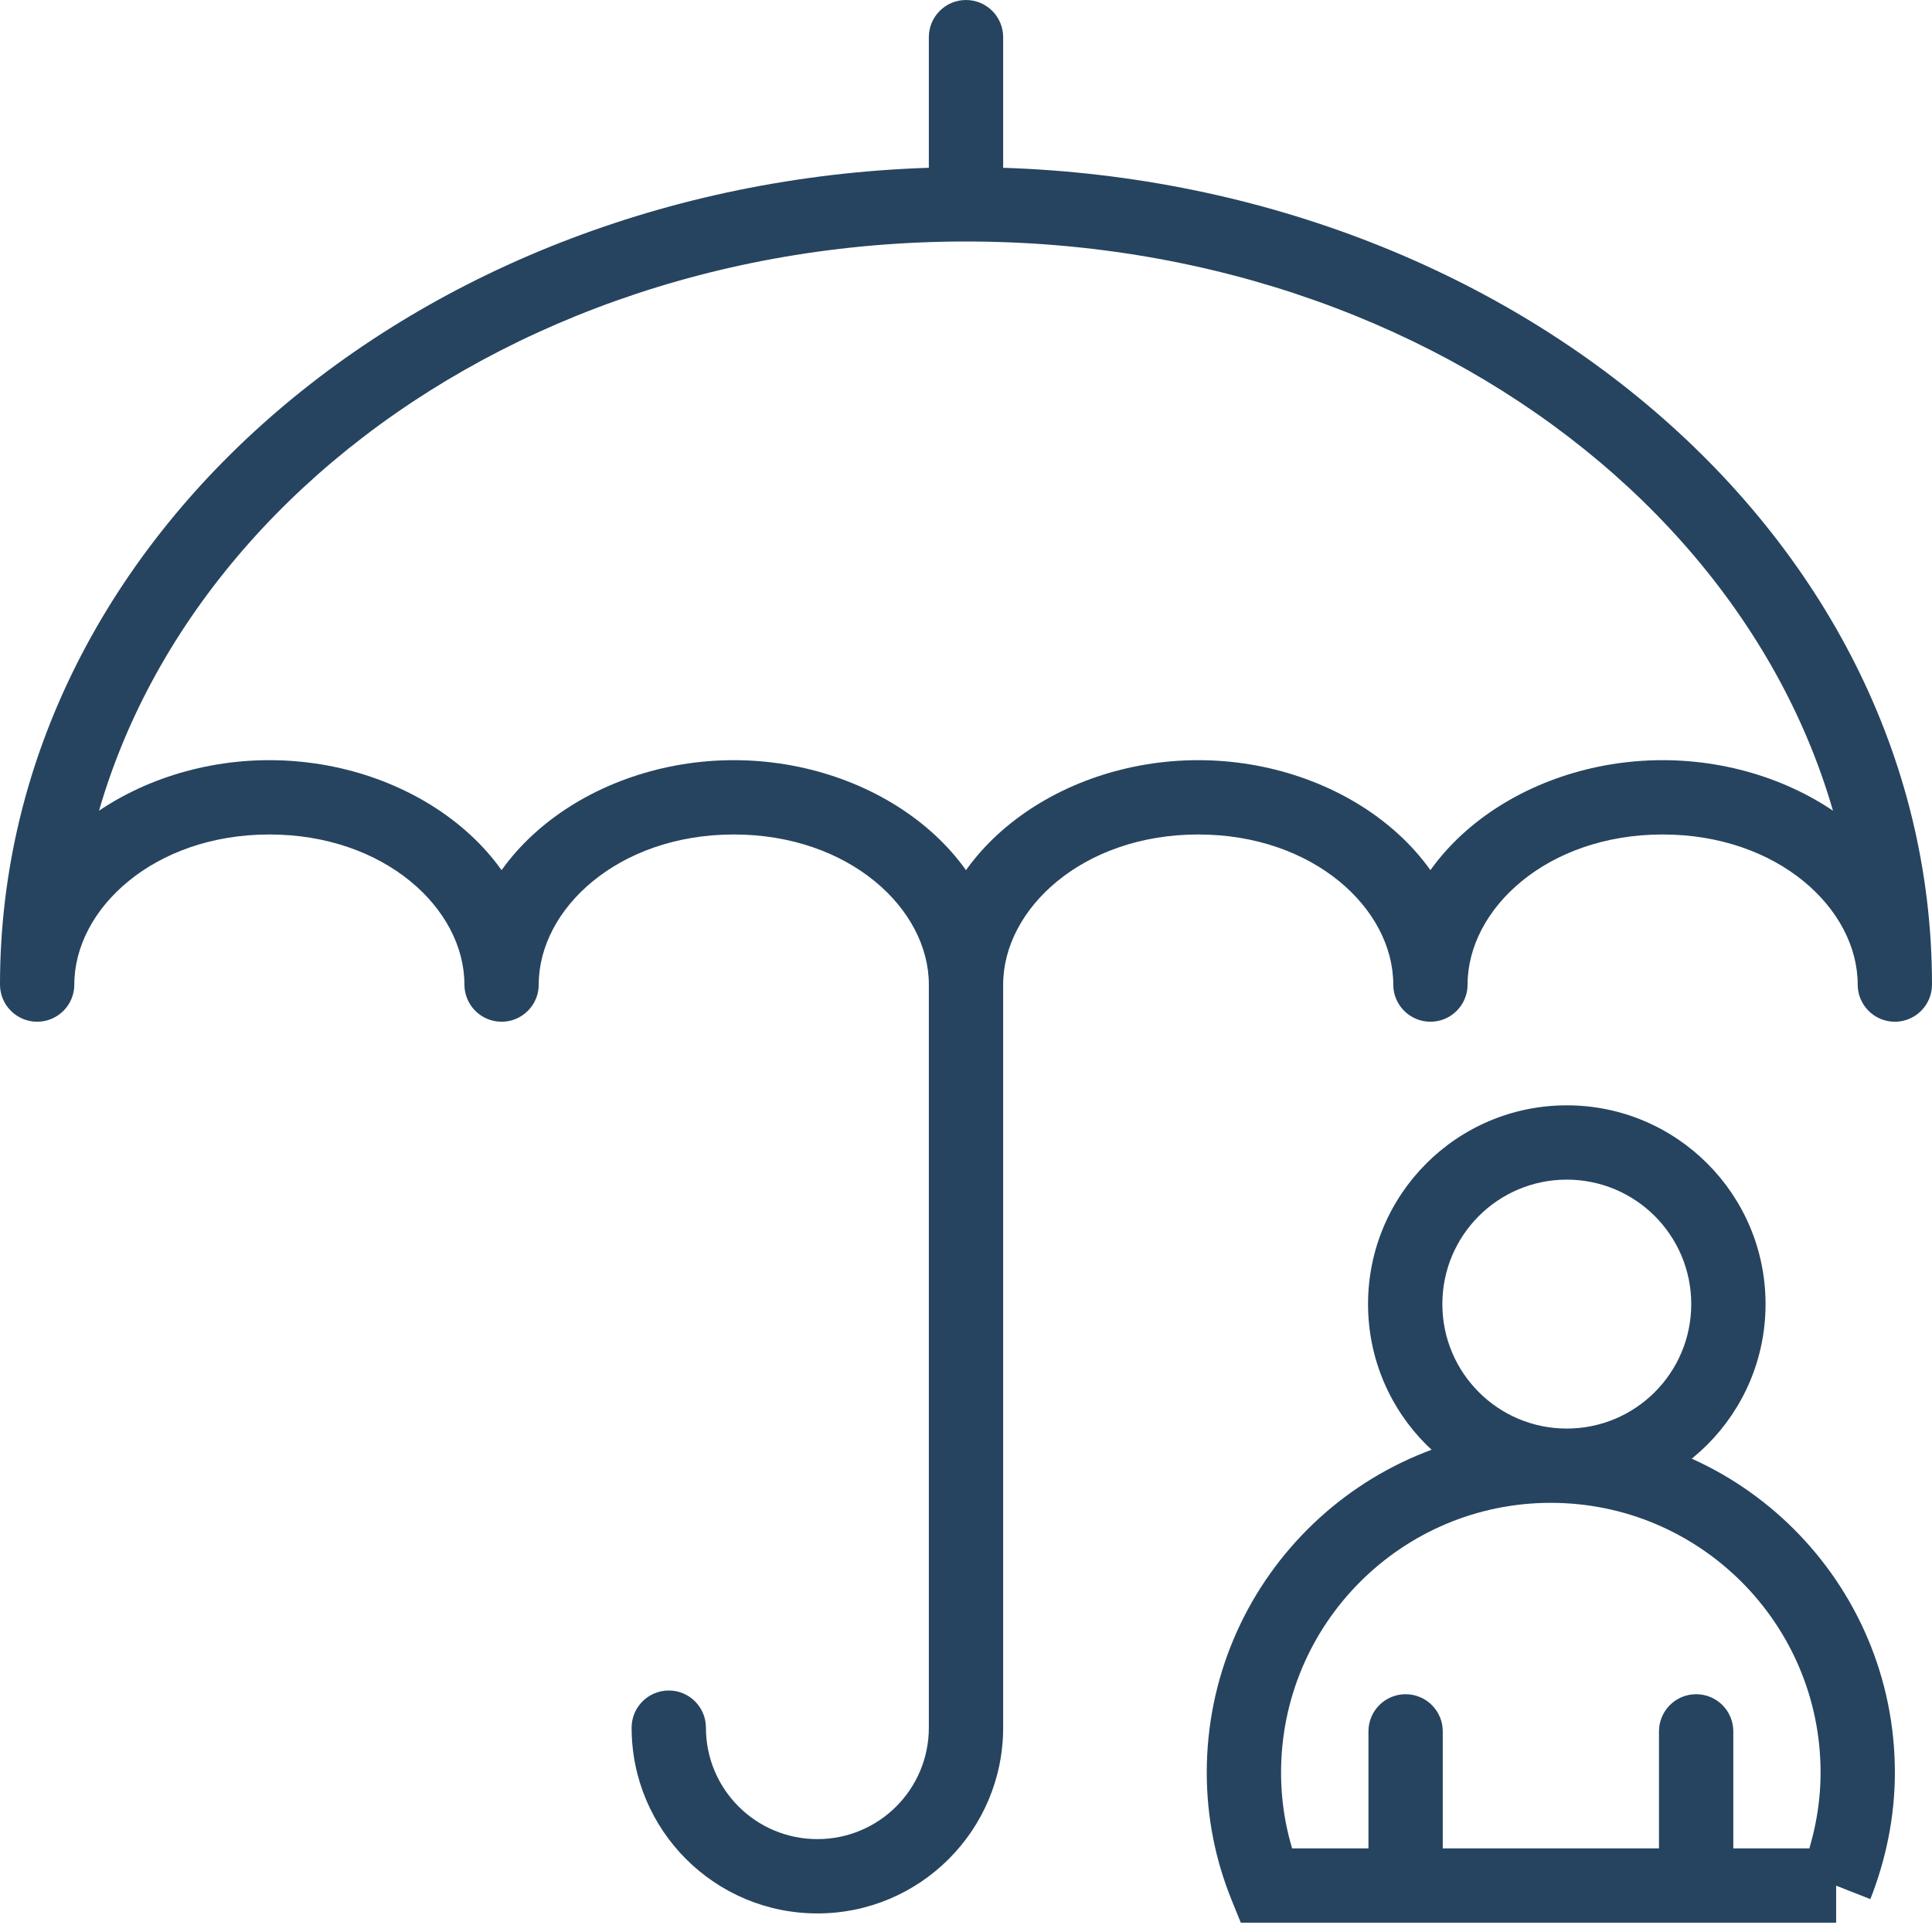
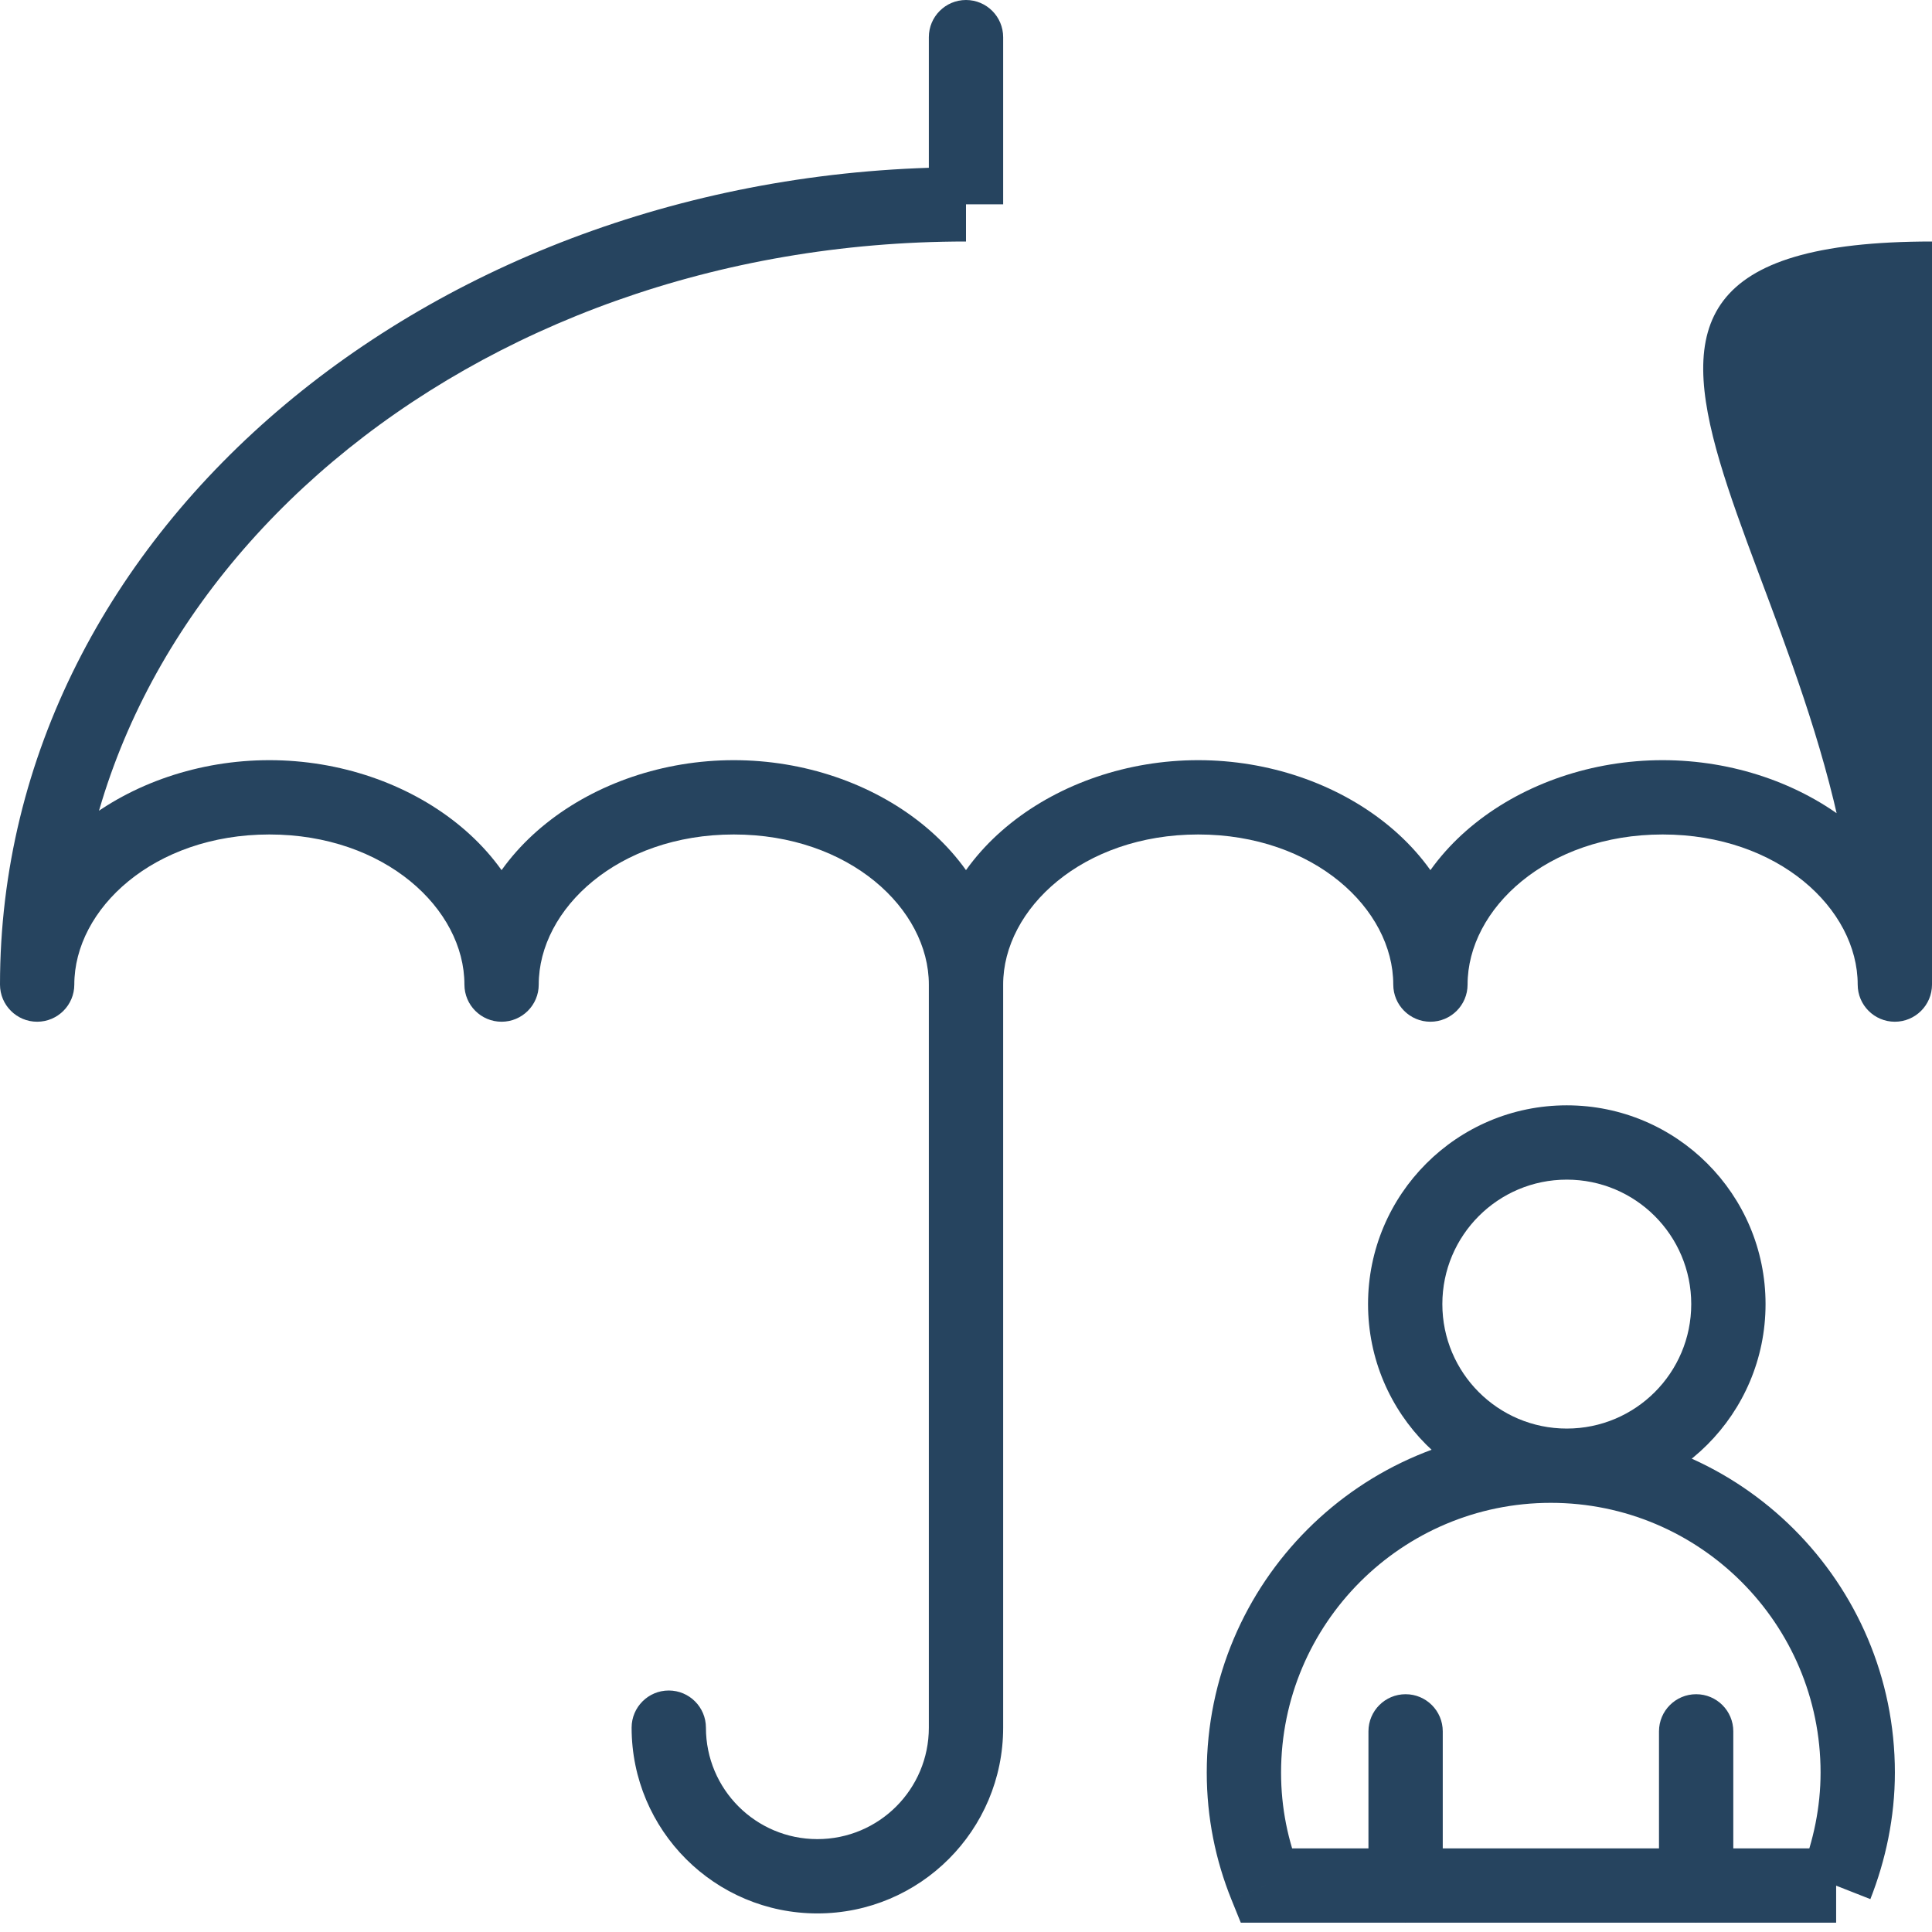
<svg xmlns="http://www.w3.org/2000/svg" width="52" height="52" viewBox="0 0 52 52" fill="none">
-   <path d="M12.5 26.5C12.5 27.052 12.948 27.5 13.5 27.5C14.052 27.5 14.5 27.052 14.5 26.5H12.5ZM37.5 26.5C37.5 27.052 37.948 27.5 38.5 27.5C39.052 27.5 39.5 27.052 39.5 26.5H37.5ZM50 26.5C50 27.052 50.448 27.5 51 27.5C51.552 27.5 52 27.052 52 26.5H50ZM0 26.5C0 27.052 0.448 27.5 1 27.5C1.552 27.5 2 27.052 2 26.5H0ZM27 1C27 0.448 26.552 0 26 0C25.448 0 25 0.448 25 1H27ZM19 46.5C19 45.948 18.552 45.5 18 45.5C17.448 45.5 17 45.948 17 46.5H19ZM49.41 50.749L48.48 50.383L47.942 51.749H49.41V50.749ZM34.071 50.749L33.143 51.124L33.396 51.749H34.071V50.749ZM36.832 50.75C36.832 51.302 37.28 51.75 37.832 51.75C38.384 51.75 38.832 51.302 38.832 50.75H36.832ZM38.832 46.6C38.832 46.047 38.384 45.6 37.832 45.6C37.28 45.6 36.832 46.047 36.832 46.6H38.832ZM44.652 50.75C44.652 51.302 45.1 51.75 45.652 51.75C46.205 51.75 46.652 51.302 46.652 50.75H44.652ZM46.652 46.6C46.652 46.047 46.205 45.6 45.652 45.6C45.1 45.6 44.652 46.047 44.652 46.6H46.652ZM7.25 22.46C10.359 22.46 12.5 24.462 12.5 26.5H14.5C14.5 22.978 11.041 20.46 7.25 20.46V22.46ZM14.5 26.5C14.5 24.462 16.641 22.46 19.75 22.46V20.46C15.959 20.46 12.5 22.978 12.5 26.5H14.5ZM19.75 22.46C22.859 22.46 25 24.462 25 26.5H27C27 22.978 23.541 20.46 19.75 20.46V22.46ZM27 26.5C27 24.462 29.141 22.46 32.25 22.46V20.46C28.459 20.46 25 22.978 25 26.5H27ZM32.25 22.46C35.359 22.46 37.5 24.462 37.5 26.5H39.5C39.5 22.978 36.041 20.46 32.25 20.46V22.46ZM39.5 26.5C39.5 24.462 41.641 22.46 44.75 22.46V20.46C40.959 20.46 37.5 22.978 37.5 26.5H39.5ZM44.75 22.46C47.859 22.46 50 24.462 50 26.5H52C52 22.978 48.541 20.46 44.75 20.46V22.46ZM52 26.5C52 14.191 40.192 4.5 26 4.5V6.5C39.428 6.5 50 15.608 50 26.5H52ZM26 4.5C11.808 4.5 0 14.191 0 26.5H2C2 15.608 12.572 6.5 26 6.5V4.5ZM2 26.5C2 24.462 4.141 22.46 7.25 22.46V20.46C3.459 20.46 0 22.978 0 26.5H2ZM25 1V5.5H27V1H25ZM17 46.5C17 49.262 19.238 51.5 22 51.5V49.5C20.342 49.5 19 48.158 19 46.5H17ZM22 51.5C24.762 51.5 27 49.262 27 46.5H25C25 48.158 23.658 49.5 22 49.5V51.5ZM27 46.5V26.5H25V46.5H27ZM45.52 35.1C45.52 36.95 44.021 38.45 42.17 38.45V40.45C45.125 40.45 47.52 38.055 47.52 35.1H45.52ZM42.17 38.45C40.32 38.45 38.821 36.95 38.821 35.1H36.821C36.821 38.055 39.216 40.45 42.17 40.45V38.45ZM38.821 35.1C38.821 33.25 40.32 31.75 42.17 31.75V29.75C39.216 29.75 36.821 32.145 36.821 35.1H38.821ZM42.17 31.75C44.021 31.75 45.52 33.25 45.52 35.1H47.52C47.52 32.145 45.125 29.75 42.17 29.75V31.75ZM50.341 51.115C50.752 50.07 51.001 48.916 51.001 47.709H49.001C49.001 48.642 48.809 49.548 48.48 50.383L50.341 51.115ZM51.001 47.709C51.001 42.597 46.853 38.449 41.74 38.449V40.449C45.748 40.449 49.001 43.702 49.001 47.709H51.001ZM41.74 38.449C36.628 38.449 32.48 42.597 32.48 47.709H34.48C34.48 43.702 37.733 40.449 41.74 40.449V38.449ZM32.48 47.709C32.48 48.921 32.717 50.068 33.143 51.124L34.998 50.374C34.664 49.55 34.48 48.657 34.48 47.709H32.48ZM34.071 51.749H49.42V49.749H34.071V51.749ZM49.42 49.749H49.41V51.749H49.42V49.749ZM38.832 50.75V46.6H36.832V50.75H38.832ZM46.652 50.75V46.6H44.652V50.75H46.652Z" fill="#26445F" />
+   <path d="M12.5 26.5C12.5 27.052 12.948 27.5 13.5 27.5C14.052 27.5 14.5 27.052 14.5 26.5H12.5ZM37.5 26.5C37.5 27.052 37.948 27.5 38.5 27.5C39.052 27.5 39.5 27.052 39.5 26.5H37.5ZM50 26.5C50 27.052 50.448 27.5 51 27.5C51.552 27.5 52 27.052 52 26.5H50ZM0 26.5C0 27.052 0.448 27.5 1 27.5C1.552 27.5 2 27.052 2 26.5H0ZM27 1C27 0.448 26.552 0 26 0C25.448 0 25 0.448 25 1H27ZM19 46.5C19 45.948 18.552 45.5 18 45.5C17.448 45.5 17 45.948 17 46.5H19ZM49.41 50.749L48.48 50.383L47.942 51.749H49.41V50.749ZM34.071 50.749L33.143 51.124L33.396 51.749H34.071V50.749ZM36.832 50.75C36.832 51.302 37.28 51.75 37.832 51.75C38.384 51.75 38.832 51.302 38.832 50.75H36.832ZM38.832 46.6C38.832 46.047 38.384 45.6 37.832 45.6C37.28 45.6 36.832 46.047 36.832 46.6H38.832ZM44.652 50.75C44.652 51.302 45.1 51.75 45.652 51.75C46.205 51.75 46.652 51.302 46.652 50.75H44.652ZM46.652 46.6C46.652 46.047 46.205 45.6 45.652 45.6C45.1 45.6 44.652 46.047 44.652 46.6H46.652ZM7.25 22.46C10.359 22.46 12.5 24.462 12.5 26.5H14.5C14.5 22.978 11.041 20.46 7.25 20.46V22.46ZM14.5 26.5C14.5 24.462 16.641 22.46 19.75 22.46V20.46C15.959 20.46 12.5 22.978 12.5 26.5H14.5ZM19.75 22.46C22.859 22.46 25 24.462 25 26.5H27C27 22.978 23.541 20.46 19.75 20.46V22.46ZM27 26.5C27 24.462 29.141 22.46 32.25 22.46V20.46C28.459 20.46 25 22.978 25 26.5H27ZM32.25 22.46C35.359 22.46 37.5 24.462 37.5 26.5H39.5C39.5 22.978 36.041 20.46 32.25 20.46V22.46ZM39.5 26.5C39.5 24.462 41.641 22.46 44.75 22.46V20.46C40.959 20.46 37.5 22.978 37.5 26.5H39.5ZM44.75 22.46C47.859 22.46 50 24.462 50 26.5H52C52 22.978 48.541 20.46 44.75 20.46V22.46ZM52 26.5V6.5C39.428 6.5 50 15.608 50 26.5H52ZM26 4.5C11.808 4.5 0 14.191 0 26.5H2C2 15.608 12.572 6.5 26 6.5V4.5ZM2 26.5C2 24.462 4.141 22.46 7.25 22.46V20.46C3.459 20.46 0 22.978 0 26.5H2ZM25 1V5.5H27V1H25ZM17 46.5C17 49.262 19.238 51.5 22 51.5V49.5C20.342 49.5 19 48.158 19 46.5H17ZM22 51.5C24.762 51.5 27 49.262 27 46.5H25C25 48.158 23.658 49.5 22 49.5V51.5ZM27 46.5V26.5H25V46.5H27ZM45.52 35.1C45.52 36.95 44.021 38.45 42.17 38.45V40.45C45.125 40.45 47.52 38.055 47.52 35.1H45.52ZM42.17 38.45C40.32 38.45 38.821 36.95 38.821 35.1H36.821C36.821 38.055 39.216 40.45 42.17 40.45V38.45ZM38.821 35.1C38.821 33.25 40.32 31.75 42.17 31.75V29.75C39.216 29.75 36.821 32.145 36.821 35.1H38.821ZM42.17 31.75C44.021 31.75 45.52 33.25 45.52 35.1H47.52C47.52 32.145 45.125 29.75 42.17 29.75V31.75ZM50.341 51.115C50.752 50.07 51.001 48.916 51.001 47.709H49.001C49.001 48.642 48.809 49.548 48.48 50.383L50.341 51.115ZM51.001 47.709C51.001 42.597 46.853 38.449 41.74 38.449V40.449C45.748 40.449 49.001 43.702 49.001 47.709H51.001ZM41.74 38.449C36.628 38.449 32.48 42.597 32.48 47.709H34.48C34.48 43.702 37.733 40.449 41.74 40.449V38.449ZM32.48 47.709C32.48 48.921 32.717 50.068 33.143 51.124L34.998 50.374C34.664 49.55 34.48 48.657 34.48 47.709H32.48ZM34.071 51.749H49.42V49.749H34.071V51.749ZM49.42 49.749H49.41V51.749H49.42V49.749ZM38.832 50.75V46.6H36.832V50.75H38.832ZM46.652 50.75V46.6H44.652V50.75H46.652Z" fill="#26445F" />
</svg>